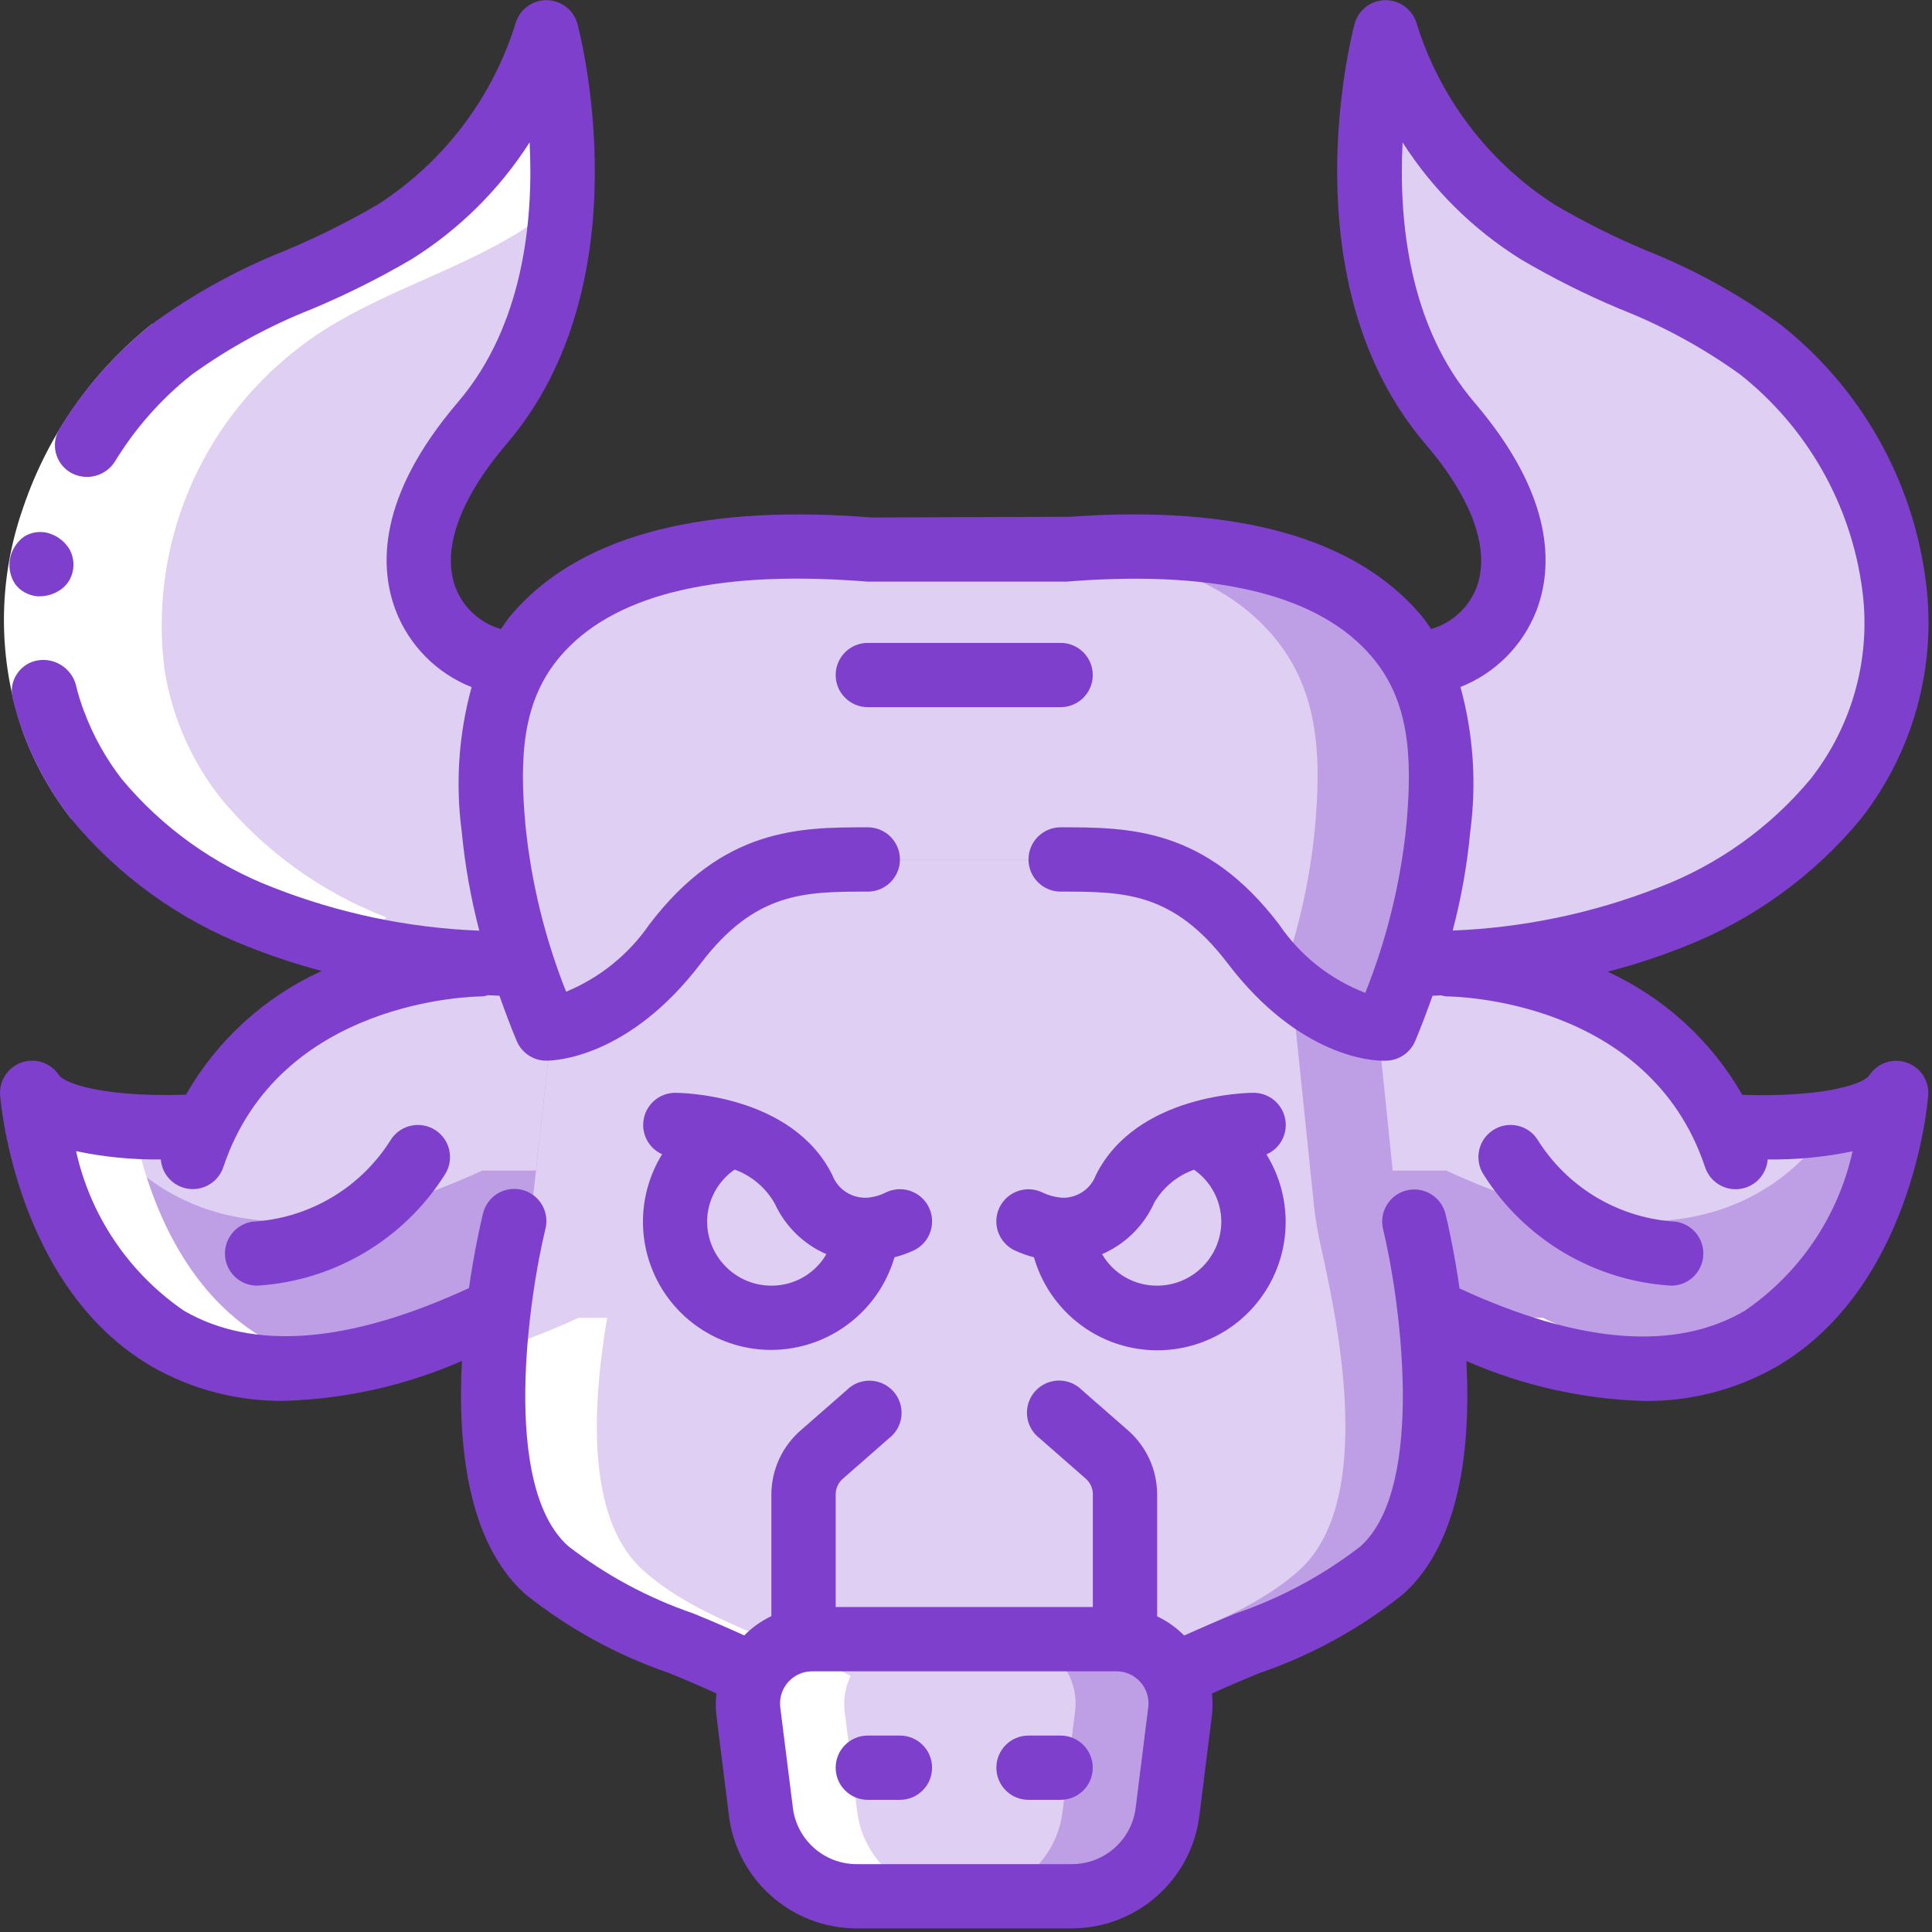
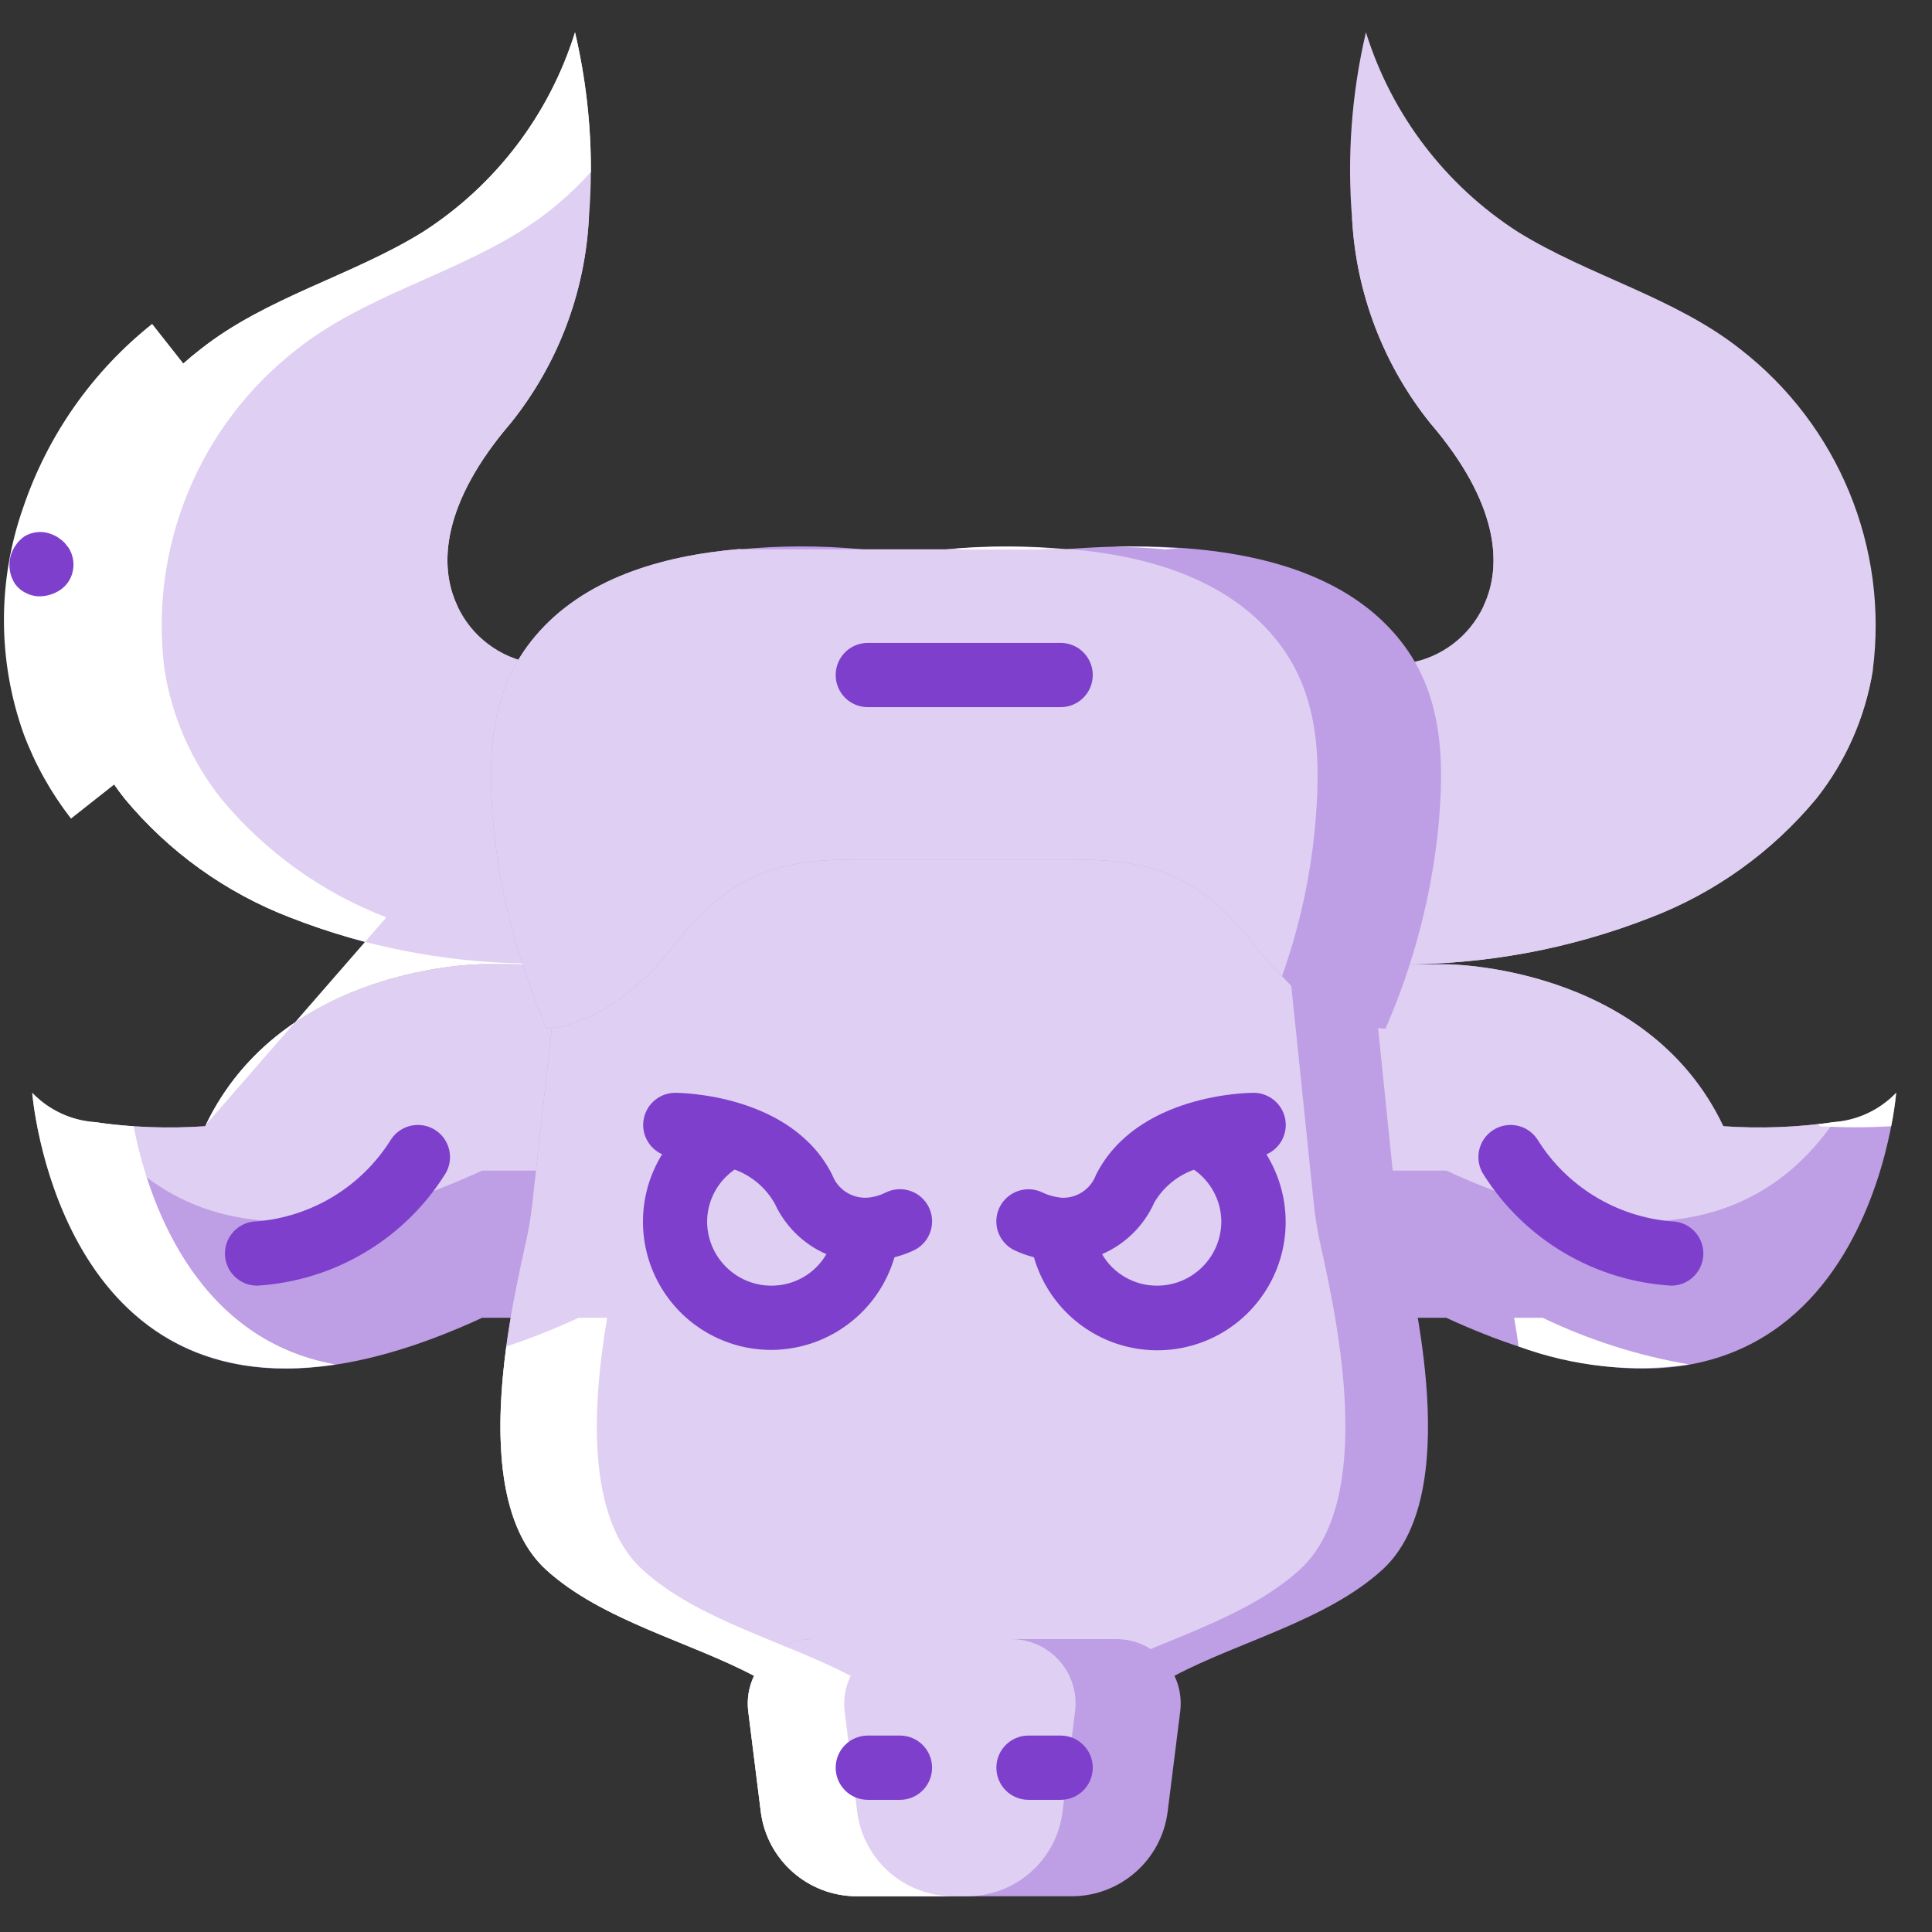
<svg xmlns="http://www.w3.org/2000/svg" width="46px" height="46px" viewBox="0 0 46 46" version="1.1">
  <rect x="0" y="0" width="46" height="46" fill="#333333" stroke="none" />
  <title>028-taurus-1</title>
  <desc>Created with Sketch.</desc>
  <g id="Mobile" stroke="none" stroke-width="1" fill="none" fill-rule="evenodd">
    <g id="Mobile-Homepage-V2" transform="translate(-134, -8548)">
      <g id="028-taurus-1" transform="translate(134, 8548)">
        <path d="M45.147,26.019 C45.147,26.019 44.382,35.967 34.435,31.376 L11.48,31.376 C1.533,35.967 0.767,26.019 0.767,26.019 C1.159,26.427 1.688,26.676 2.252,26.716 C3.123,26.843 4.006,26.876 4.884,26.815 C6.713,22.959 11.48,22.959 11.48,22.959 L34.435,22.959 C34.435,22.959 39.202,22.959 41.031,26.815 C41.909,26.876 42.792,26.843 43.663,26.716 C44.227,26.676 44.756,26.427 45.147,26.019 Z" id="Path" fill="#BE9EE5" />
        <path d="M43.663,26.716 C42.263,28.736 39.577,30.243 34.435,27.871 L11.48,27.871 C6.338,30.243 3.652,28.736 2.252,26.716 C3.123,26.843 4.006,26.876 4.884,26.815 C6.713,22.959 11.48,22.959 11.48,22.959 L34.435,22.959 C34.435,22.959 39.202,22.959 41.031,26.815 C41.909,26.876 42.792,26.843 43.663,26.716 Z" id="Path" fill="#DFCFF2" />
        <path d="M44.589,15.965 C44.408,17.081 43.945,18.132 43.242,19.018 C42.194,20.28 40.84,21.253 39.309,21.842 C37.391,22.595 35.348,22.974 33.287,22.959 L12.926,22.959 C10.866,22.974 8.822,22.595 6.904,21.842 C5.373,21.253 4.019,20.28 2.971,19.018 C2.269,18.132 1.805,17.081 1.625,15.965 C1.243,13.036 2.443,10.124 4.777,8.313 C6.345,7.074 8.381,6.569 10.072,5.521 C11.799,4.411 13.08,2.729 13.691,0.769 C14.032,2.225 14.143,3.724 14.02,5.214 C13.923,6.989 13.273,8.687 12.161,10.073 C10.546,11.956 10.424,13.447 10.891,14.427 C11.227,15.151 11.901,15.662 12.689,15.789 L33.525,15.789 C34.313,15.662 34.986,15.151 35.323,14.427 C35.789,13.447 35.667,11.956 34.052,10.073 C32.941,8.687 32.291,6.989 32.193,5.214 C32.07,3.724 32.181,2.225 32.522,0.769 C33.133,2.729 34.414,4.411 36.141,5.521 C37.832,6.569 39.868,7.074 41.436,8.313 C43.771,10.124 44.971,13.036 44.589,15.965 Z" id="Path" fill="#DFCFF2" />
        <path d="M44.589,15.965 C44.408,17.081 43.945,18.132 43.242,19.018 C42.194,20.28 40.84,21.253 39.309,21.842 C37.391,22.595 35.348,22.974 33.287,22.959 L12.926,22.959 C10.866,22.974 8.822,22.595 6.904,21.842 C5.373,21.253 4.019,20.28 2.971,19.018 C2.269,18.132 1.805,17.081 1.625,15.965 C1.968,13.848 3.093,11.937 4.777,10.609 C6.345,9.369 8.381,8.864 10.072,7.816 C11.799,6.706 13.08,5.024 13.691,3.064 C13.864,3.77 13.974,4.489 14.02,5.214 C13.923,6.989 13.273,8.687 12.161,10.073 C10.546,11.956 10.424,13.447 10.891,14.427 C10.087,16.608 11.511,17.924 12.689,18.085 L33.525,18.085 C34.703,17.924 36.126,16.608 35.323,14.427 C35.789,13.447 35.667,11.956 34.052,10.073 C32.941,8.687 32.291,6.989 32.193,5.214 C32.24,4.489 32.35,3.77 32.522,3.064 C33.133,5.024 34.414,6.706 36.141,7.816 C37.832,8.864 39.868,9.369 41.436,10.609 C43.12,11.937 44.245,13.848 44.589,15.965 Z" id="Path" fill="#DFCFF2" />
        <path d="M32.905,37.382 C31.581,38.583 29.492,39.089 27.962,39.9 L17.953,39.9 C16.423,39.089 14.334,38.583 13.01,37.382 C11.044,35.607 12.268,30.771 12.551,29.432 C12.605,29.179 12.643,28.92 12.673,28.667 L13.775,18.75 L32.224,18.75 L33.241,28.667 C33.272,28.927 33.31,29.179 33.364,29.432 C33.647,30.771 34.871,35.607 32.905,37.382 Z" id="Path" fill="#BE9EE5" />
        <path d="M30.938,37.382 C29.614,38.583 27.525,39.089 25.995,39.9 L17.953,39.9 C16.423,39.089 14.334,38.583 13.01,37.382 C11.044,35.607 12.268,30.771 12.551,29.432 C12.605,29.179 12.643,28.92 12.673,28.667 L13.775,18.75 L30.257,18.75 L31.282,28.667 C31.306,28.927 31.351,29.179 31.397,29.432 C31.68,30.771 32.905,35.607 30.938,37.382 Z" id="Path" fill="#DFCFF2" />
        <path d="M20.647,29.272 C20.558,30.385 19.681,31.274 18.568,31.376 C17.456,31.478 16.431,30.764 16.141,29.686 C15.851,28.606 16.381,27.475 17.395,27.006 L20.647,29.272 Z" id="Path" fill="#DFCFF2" />
        <path d="M28.52,27.006 C29.534,27.475 30.064,28.606 29.773,29.686 C29.484,30.764 28.459,31.478 27.346,31.376 C26.234,31.274 25.357,30.385 25.268,29.272 L28.52,27.006 Z" id="Path" fill="#DFCFF2" />
        <path d="M28.1,40.749 L27.801,43.136 C27.655,44.285 26.679,45.146 25.521,45.149 L20.394,45.149 C19.236,45.146 18.26,44.285 18.114,43.136 L17.816,40.749 C17.76,40.312 17.896,39.873 18.188,39.544 C18.479,39.214 18.898,39.026 19.338,39.027 L26.577,39.027 C27.017,39.026 27.436,39.214 27.728,39.544 C28.019,39.873 28.155,40.312 28.1,40.749 Z" id="Path" fill="#BE9EE5" />
        <path d="M25.597,40.749 L25.299,43.136 C25.159,44.285 24.184,45.148 23.026,45.149 L20.394,45.149 C19.236,45.146 18.26,44.285 18.114,43.136 L17.816,40.749 C17.76,40.312 17.896,39.873 18.188,39.544 C18.479,39.214 18.898,39.026 19.338,39.027 L24.082,39.027 C24.521,39.028 24.938,39.217 25.228,39.547 C25.518,39.876 25.652,40.314 25.597,40.749 Z" id="Path" fill="#DFCFF2" />
        <path d="M26.783,39.027 L26.783,35.565 C26.778,35.199 26.614,34.853 26.335,34.618 C25.637,34.008 24.742,33.671 23.815,33.671 L22.1,33.671 C21.173,33.671 20.278,34.008 19.58,34.618 C19.3,34.853 19.137,35.199 19.132,35.565 L19.132,39.027 L26.783,39.027 Z" id="Path" fill="#DFCFF2" />
        <path d="M20.471,13.073 C20.534,13.083 20.598,13.088 20.662,13.09 L17.724,13.09 C17.683,13.091 17.642,13.088 17.601,13.081 C18.556,12.989 19.516,12.986 20.471,13.073 Z" id="Path" fill="#BE9EE5" />
        <path d="M33.249,15.139 C31.512,13.088 28.206,12.874 25.529,13.065 C25.505,13.065 25.483,13.073 25.46,13.073 C25.419,13.079 25.378,13.082 25.337,13.08 L17.724,13.08 C17.683,13.081 17.642,13.079 17.601,13.073 C15.727,13.233 13.898,13.784 12.75,15.139 C11.61,16.478 11.61,18.138 11.755,19.73 C11.87,20.907 12.127,22.065 12.521,23.181 C12.666,23.625 12.826,24.061 13.01,24.489 C13.01,24.489 14.541,24.489 16.071,22.477 C17.601,20.464 19.132,20.464 20.662,20.464 L25.253,20.464 C26.783,20.464 28.314,20.464 29.844,22.477 C30.05,22.75 30.278,23.006 30.525,23.242 C31.138,23.936 31.985,24.38 32.905,24.489 L32.989,24.489 C33.65,22.977 34.073,21.371 34.244,19.73 C34.389,18.138 34.389,16.478 33.249,15.139 Z" id="Path" fill="#BE9EE5" />
        <path d="M31.306,19.73 C31.191,20.928 30.928,22.108 30.525,23.242 C30.278,23.006 30.05,22.75 29.844,22.477 C28.314,20.464 26.783,20.464 25.253,20.464 L20.662,20.464 C19.132,20.464 17.601,20.464 16.071,22.477 C14.541,24.489 13.01,24.489 13.01,24.489 C12.826,24.061 12.666,23.625 12.521,23.181 C12.127,22.065 11.87,20.907 11.755,19.73 C11.61,18.138 11.61,16.478 12.75,15.139 C13.898,13.784 15.727,13.233 17.601,13.073 C17.642,13.079 17.683,13.081 17.724,13.08 L25.337,13.08 C25.378,13.082 25.419,13.079 25.46,13.073 C27.342,13.233 29.163,13.784 30.311,15.139 C31.451,16.478 31.451,18.138 31.306,19.73 Z" id="Path" fill="#DFCFF2" />
        <path d="M25.46,13.081 C25.419,13.089 25.378,13.091 25.337,13.09 L22.399,13.09 C22.463,13.089 22.527,13.083 22.59,13.073 C23.545,12.986 24.505,12.989 25.46,13.081 Z" id="Path" fill="#DFCFF2" />
        <path d="M7.985,32.487 C4.55,31.867 3.49,28.407 3.182,26.818 C2.87,26.801 2.56,26.767 2.252,26.716 C1.688,26.676 1.159,26.427 0.767,26.019 C0.767,26.019 1.347,33.492 7.985,32.487 Z" id="Path" fill="#FFFFFF" />
        <path d="M9.2,21.842 C7.669,21.253 6.315,20.28 5.267,19.018 C4.564,18.132 4.101,17.081 3.92,15.965 C3.538,13.036 4.738,10.124 7.073,8.313 C8.641,7.074 10.677,6.569 12.368,5.521 C12.998,5.128 13.571,4.649 14.069,4.096 C14.074,2.976 13.947,1.859 13.691,0.769 C13.08,2.729 11.799,4.411 10.072,5.521 C8.381,6.569 6.345,7.074 4.777,8.313 C2.443,10.124 1.243,13.036 1.625,15.965 C1.805,17.081 2.269,18.132 2.971,19.018 C4.019,20.28 5.373,21.253 6.904,21.842 C8.671,22.533 10.546,22.905 12.443,22.938 L12.45,22.959 L11.48,22.959 C11.48,22.959 6.756,22.959 4.91,26.769" id="Path" fill="#FFFFFF" />
        <path d="M17.816,40.749 L18.114,43.136 C18.26,44.285 19.236,45.146 20.394,45.149 L22.69,45.149 C21.532,45.146 20.555,44.285 20.409,43.136 L20.111,40.749 C20.076,40.458 20.126,40.163 20.255,39.9 L20.249,39.9 C18.718,39.089 16.629,38.583 15.306,37.382 C13.921,36.133 14.119,33.371 14.456,31.376 L13.775,31.376 C13.216,31.636 12.641,31.864 12.055,32.058 C11.799,33.96 11.779,36.267 13.01,37.382 C14.334,38.583 16.423,39.089 17.953,39.9 L17.959,39.9 C17.83,40.163 17.78,40.458 17.816,40.749 Z" id="Path" fill="#FFFFFF" />
        <path d="M24.886,13.072 C24.953,13.066 25.027,13.072 25.095,13.063 C24.29,13.003 23.483,13.004 22.678,13.068 L22.766,13.068 C22.829,13.078 22.894,13.084 22.958,13.085 L24.694,13.085 C24.758,13.086 24.822,13.081 24.886,13.072 Z" id="Path" fill="#FFFFFF" />
        <path d="M36.05,31.376 C36.088,31.596 36.127,31.822 36.155,32.058 C37.455,32.538 38.854,32.686 40.225,32.487 C39.014,32.282 37.837,31.908 36.731,31.376 L36.05,31.376 Z" id="Path" fill="#FFFFFF" />
        <path d="M45.147,26.019 C44.756,26.427 44.227,26.676 43.663,26.716 C43.545,26.736 43.423,26.754 43.3,26.769 C43.309,26.785 43.319,26.798 43.326,26.815 C43.893,26.849 44.461,26.849 45.028,26.815 C45.081,26.552 45.121,26.287 45.147,26.019 Z" id="Path" fill="#FFFFFF" />
        <path d="M26.505,13.02 C26.92,13.025 27.338,13.038 27.755,13.081 C27.778,13.081 27.801,13.073 27.824,13.073 C27.907,13.066 27.994,13.065 28.079,13.059 C27.549,13.021 27.022,13.004 26.505,13.02 Z" id="Path" fill="#FFFFFF" />
        <path d="M4.57,8.915 C3.381,9.862 2.491,11.132 2.003,12.571 C1.5,13.982 1.497,15.524 1.996,16.937 C2.212,17.514 2.514,18.056 2.89,18.544 L1.69,19.49 C1.214,18.877 0.833,18.195 0.561,17.468 C-0.059,15.727 -0.062,13.826 0.552,12.084 C1.135,10.362 2.2,8.844 3.622,7.712 L4.57,8.915 Z" id="Path" fill="#FFFFFF" />
        <g id="Group" fill="#7E3FCC">
          <path d="M0.58,12.772 C0.492,12.833 0.417,12.911 0.36,13.002 C0.177,13.279 0.18,13.64 0.367,13.915 C0.429,13.996 0.507,14.062 0.597,14.109 C0.685,14.157 0.783,14.187 0.884,14.197 C1.084,14.208 1.282,14.152 1.447,14.038 C1.6,13.929 1.705,13.764 1.737,13.578 C1.771,13.393 1.734,13.202 1.634,13.043 L1.543,12.93 C1.508,12.891 1.468,12.857 1.425,12.829 C1.388,12.798 1.346,12.772 1.302,12.752 C1.256,12.73 1.208,12.711 1.159,12.695 C0.964,12.639 0.754,12.666 0.58,12.772 Z" id="Path" />
-           <path d="M3.599,32.528 C4.568,33.086 5.671,33.371 6.789,33.353 C8.24,33.307 9.668,32.985 10.998,32.403 C10.894,34.393 11.124,36.708 12.498,37.949 C13.524,38.77 14.685,39.408 15.929,39.834 C16.327,39.997 16.7,40.156 17.057,40.32 C17.037,40.493 17.037,40.669 17.057,40.842 L17.356,43.236 C17.551,44.765 18.851,45.912 20.393,45.914 L25.519,45.914 C27.061,45.912 28.361,44.765 28.556,43.236 L28.855,40.845 C28.875,40.672 28.875,40.496 28.855,40.323 C29.212,40.159 29.585,40 29.983,39.837 C31.226,39.411 32.386,38.774 33.413,37.953 C34.79,36.712 35.02,34.395 34.914,32.406 C36.244,32.988 37.672,33.31 39.122,33.356 C40.241,33.374 41.344,33.089 42.313,32.531 C45.527,30.646 45.896,26.267 45.91,26.081 C45.937,25.734 45.726,25.413 45.396,25.299 C45.068,25.185 44.703,25.308 44.51,25.598 C44.346,25.842 43.301,26.128 41.483,26.068 C40.747,24.781 39.627,23.756 38.279,23.136 C38.886,22.979 39.482,22.785 40.064,22.554 C41.718,21.915 43.18,20.861 44.309,19.493 C45.557,17.898 46.113,15.87 45.855,13.861 C45.551,11.434 44.302,9.226 42.378,7.716 C41.395,7 40.325,6.411 39.195,5.963 C38.444,5.648 37.714,5.283 37.011,4.87 C35.437,3.858 34.271,2.322 33.721,0.532 C33.614,0.21 33.309,-0.004 32.97,0.004 C32.631,0.013 32.338,0.244 32.251,0.571 C32.184,0.821 30.654,6.731 33.939,10.571 C35.061,11.884 35.492,13.097 35.153,13.993 C34.967,14.471 34.568,14.835 34.075,14.976 C33.998,14.865 33.922,14.754 33.834,14.647 C32.274,12.81 29.465,12.019 25.478,12.304 L20.729,12.321 L20.524,12.304 C16.545,12.021 13.727,12.807 12.166,14.647 C12.076,14.754 12.005,14.865 11.926,14.976 C11.432,14.836 11.033,14.471 10.848,13.993 C10.508,13.099 10.939,11.884 12.061,10.571 C15.346,6.731 13.817,0.821 13.749,0.571 C13.662,0.244 13.369,0.013 13.031,0.004 C12.692,-0.005 12.387,0.21 12.282,0.532 C11.733,2.322 10.567,3.859 8.992,4.871 C8.288,5.282 7.557,5.646 6.805,5.96 C5.674,6.408 4.605,6.997 3.621,7.713 C2.748,8.404 2.005,9.245 1.426,10.196 C1.312,10.373 1.278,10.59 1.332,10.794 C1.386,10.997 1.523,11.169 1.709,11.267 C2.069,11.453 2.512,11.336 2.732,10.995 C3.217,10.199 3.838,9.495 4.569,8.917 C5.453,8.281 6.412,7.757 7.425,7.358 C8.241,7.017 9.033,6.621 9.797,6.173 C10.929,5.466 11.89,4.515 12.61,3.39 C12.704,5.227 12.469,7.744 10.902,9.577 C8.976,11.83 9.034,13.517 9.422,14.536 C9.743,15.37 10.398,16.031 11.229,16.36 C10.921,17.48 10.841,18.651 10.994,19.803 C11.07,20.599 11.21,21.386 11.412,22.159 C9.735,22.094 8.079,21.748 6.515,21.136 C5.106,20.597 3.859,19.704 2.895,18.544 C2.518,18.056 2.217,17.514 2.001,16.937 C1.921,16.726 1.854,16.511 1.803,16.291 C1.69,15.909 1.315,15.666 0.92,15.72 C0.708,15.749 0.519,15.869 0.402,16.048 C0.284,16.226 0.25,16.447 0.308,16.653 C0.374,16.93 0.457,17.202 0.559,17.468 C0.83,18.194 1.21,18.875 1.686,19.488 C2.814,20.856 4.276,21.91 5.931,22.549 C6.495,22.773 7.073,22.963 7.66,23.118 C6.3,23.736 5.169,24.767 4.427,26.064 C2.605,26.124 1.564,25.834 1.4,25.592 C1.206,25.304 0.842,25.183 0.514,25.296 C0.186,25.411 -0.025,25.732 0.002,26.079 C0.018,26.263 0.391,30.643 3.599,32.528 Z M27.04,43.043 C26.945,43.809 26.294,44.384 25.522,44.384 L20.396,44.384 C19.624,44.384 18.973,43.809 18.878,43.043 L18.578,40.652 C18.551,40.435 18.618,40.217 18.763,40.052 C18.908,39.888 19.116,39.793 19.335,39.793 L26.58,39.793 C26.799,39.792 27.008,39.886 27.154,40.051 C27.299,40.216 27.367,40.435 27.339,40.652 L27.04,43.043 Z M36.583,14.536 C36.97,13.517 37.028,11.83 35.101,9.577 C33.534,7.744 33.301,5.23 33.395,3.39 C34.114,4.515 35.075,5.465 36.207,6.172 C36.968,6.62 37.759,7.017 38.574,7.358 C39.587,7.756 40.547,8.28 41.431,8.915 C43.029,10.179 44.072,12.016 44.339,14.036 C44.555,15.641 44.113,17.266 43.114,18.541 C42.148,19.703 40.898,20.595 39.485,21.133 C37.921,21.745 36.266,22.09 34.588,22.156 C34.791,21.384 34.932,20.595 35.006,19.8 C35.16,18.648 35.08,17.477 34.773,16.357 C35.603,16.029 36.259,15.369 36.583,14.536 Z M3.828,27.606 C3.857,27.969 4.136,28.26 4.496,28.306 C4.857,28.35 5.199,28.136 5.316,27.792 C6.652,23.791 11.285,23.724 11.48,23.724 C11.527,23.719 11.573,23.71 11.618,23.696 C11.71,23.696 11.8,23.706 11.892,23.708 C12.018,24.063 12.149,24.419 12.302,24.784 C12.422,25.07 12.701,25.255 13.01,25.254 C13.206,25.254 14.97,25.189 16.683,22.94 C17.984,21.229 19.167,21.229 20.662,21.229 C21.084,21.229 21.427,20.886 21.427,20.463 C21.427,20.041 21.084,19.698 20.662,19.698 C19.05,19.698 17.219,19.698 15.459,22.013 C14.967,22.726 14.28,23.281 13.479,23.612 C12.975,22.346 12.65,21.017 12.512,19.662 C12.359,18.003 12.443,16.684 13.331,15.637 C14.555,14.19 16.938,13.584 20.413,13.83 L20.659,13.848 L25.403,13.848 L25.584,13.833 C29.059,13.584 31.439,14.193 32.665,15.64 C33.554,16.687 33.635,18.006 33.484,19.665 C33.345,21.028 33.016,22.366 32.507,23.639 C31.673,23.319 30.958,22.752 30.456,22.013 C28.696,19.698 26.868,19.698 25.253,19.698 C24.831,19.698 24.488,20.041 24.488,20.463 C24.488,20.886 24.831,21.229 25.253,21.229 C26.751,21.229 27.931,21.229 29.232,22.939 C30.945,25.189 32.709,25.254 32.905,25.254 L32.99,25.254 C33.298,25.254 33.577,25.069 33.696,24.784 C33.849,24.419 33.981,24.063 34.108,23.708 C34.176,23.708 34.243,23.701 34.311,23.699 C34.351,23.711 34.393,23.719 34.435,23.724 C34.632,23.724 39.264,23.791 40.598,27.792 C40.713,28.137 41.056,28.354 41.418,28.309 C41.78,28.264 42.06,27.97 42.087,27.606 C42.766,27.615 43.444,27.55 44.109,27.412 C43.767,28.958 42.849,30.315 41.542,31.209 C39.895,32.175 37.613,31.998 34.759,30.681 L34.752,30.681 C34.622,29.777 34.466,29.101 34.416,28.899 C34.313,28.491 33.9,28.243 33.491,28.343 C33.082,28.444 32.832,28.855 32.93,29.265 C33.299,30.765 33.992,35.374 32.394,36.817 C31.495,37.512 30.487,38.053 29.41,38.419 C29.004,38.585 28.596,38.76 28.197,38.943 C28.01,38.754 27.791,38.598 27.551,38.484 L27.551,35.565 C27.545,34.979 27.286,34.424 26.841,34.042 L25.759,33.096 C25.557,32.893 25.26,32.82 24.987,32.906 C24.715,32.991 24.512,33.222 24.463,33.503 C24.413,33.784 24.525,34.07 24.752,34.244 L25.834,35.191 C25.947,35.281 26.015,35.417 26.02,35.562 L26.02,38.262 L19.897,38.262 L19.897,35.565 C19.902,35.42 19.971,35.285 20.083,35.194 L21.165,34.246 C21.392,34.073 21.504,33.788 21.454,33.506 C21.405,33.225 21.203,32.995 20.93,32.909 C20.658,32.823 20.36,32.896 20.159,33.099 L19.077,34.045 C18.632,34.426 18.373,34.98 18.366,35.565 L18.366,38.479 C18.126,38.594 17.907,38.749 17.72,38.939 C17.321,38.756 16.913,38.581 16.507,38.415 C15.431,38.047 14.422,37.504 13.523,36.808 C11.922,35.361 12.594,30.866 12.987,29.255 C13.052,28.99 12.971,28.71 12.774,28.52 C12.576,28.331 12.293,28.261 12.03,28.338 C11.768,28.414 11.566,28.625 11.501,28.89 C11.451,29.092 11.295,29.769 11.165,30.672 L11.158,30.672 C8.307,31.989 6.031,32.166 4.38,31.208 C3.073,30.313 2.154,28.955 1.811,27.408 C2.474,27.548 3.151,27.614 3.828,27.606 Z" id="Shape" fill-rule="nonzero" />
          <path d="M6.124,30.611 C7.948,30.499 9.608,29.518 10.586,27.975 C10.821,27.623 10.726,27.148 10.374,26.913 C10.023,26.679 9.548,26.773 9.313,27.125 C8.617,28.245 7.433,28.97 6.119,29.08 C5.696,29.081 5.355,29.425 5.356,29.848 C5.357,30.27 5.701,30.612 6.124,30.611 Z" id="Path" />
          <path d="M39.791,30.611 C40.214,30.611 40.556,30.268 40.556,29.845 C40.556,29.423 40.214,29.08 39.791,29.08 C38.479,28.969 37.296,28.245 36.602,27.125 C36.368,26.773 35.892,26.679 35.541,26.913 C35.189,27.148 35.094,27.623 35.329,27.975 C36.307,29.518 37.967,30.499 39.791,30.611 Z" id="Path" />
          <path d="M18.366,32.141 C19.724,32.135 20.916,31.237 21.297,29.935 C21.46,29.893 21.617,29.837 21.769,29.765 C22.014,29.643 22.175,29.399 22.191,29.126 C22.208,28.853 22.077,28.592 21.849,28.441 C21.621,28.291 21.33,28.273 21.085,28.395 C20.968,28.454 20.842,28.493 20.712,28.51 L20.707,28.51 C20.693,28.51 20.682,28.515 20.669,28.515 C20.296,28.546 19.947,28.325 19.816,27.975 C18.851,26.042 16.183,26.019 16.071,26.019 C15.712,26.023 15.403,26.276 15.33,26.628 C15.256,26.98 15.437,27.335 15.765,27.482 C15.182,28.425 15.156,29.609 15.696,30.576 C16.236,31.544 17.258,32.142 18.366,32.141 Z M18.447,28.657 C18.695,29.196 19.132,29.625 19.676,29.861 C19.406,30.327 18.906,30.613 18.366,30.611 C17.521,30.611 16.836,29.925 16.836,29.08 C16.84,28.587 17.085,28.127 17.491,27.847 C17.896,27.994 18.235,28.281 18.447,28.657 Z" id="Shape" fill-rule="nonzero" />
          <path d="M23.803,28.738 C23.712,28.92 23.697,29.13 23.761,29.323 C23.826,29.515 23.964,29.674 24.146,29.765 C24.297,29.837 24.455,29.893 24.618,29.935 C24.946,31.081 25.911,31.933 27.089,32.114 C28.268,32.296 29.445,31.776 30.103,30.781 C30.762,29.787 30.781,28.5 30.153,27.486 C30.486,27.341 30.672,26.982 30.597,26.627 C30.522,26.272 30.207,26.018 29.844,26.019 C29.731,26.019 27.064,26.042 26.095,27.973 C25.969,28.314 25.638,28.534 25.275,28.518 C25.259,28.518 25.245,28.511 25.228,28.511 C25.089,28.495 24.953,28.456 24.826,28.395 C24.449,28.209 23.992,28.362 23.803,28.738 Z M27.468,28.657 C27.681,28.281 28.021,27.995 28.428,27.85 C28.832,28.13 29.075,28.589 29.079,29.08 C29.079,29.925 28.394,30.611 27.549,30.611 C27.009,30.613 26.509,30.327 26.239,29.861 C26.784,29.625 27.224,29.197 27.472,28.657 L27.468,28.657 Z" id="Shape" fill-rule="nonzero" />
          <path d="M21.427,41.323 L20.662,41.323 C20.239,41.323 19.897,41.665 19.897,42.088 C19.897,42.511 20.239,42.853 20.662,42.853 L21.427,42.853 C21.85,42.853 22.192,42.511 22.192,42.088 C22.192,41.665 21.85,41.323 21.427,41.323 Z" id="Path" />
          <path d="M25.253,41.323 L24.488,41.323 C24.065,41.323 23.723,41.665 23.723,42.088 C23.723,42.511 24.065,42.853 24.488,42.853 L25.253,42.853 C25.676,42.853 26.018,42.511 26.018,42.088 C26.018,41.665 25.676,41.323 25.253,41.323 Z" id="Path" />
          <path d="M26.018,16.072 C26.018,15.65 25.676,15.307 25.253,15.307 L20.662,15.307 C20.239,15.307 19.897,15.65 19.897,16.072 C19.897,16.495 20.239,16.837 20.662,16.837 L25.253,16.837 C25.676,16.837 26.018,16.495 26.018,16.072 Z" id="Path" />
        </g>
      </g>
    </g>
  </g>
</svg>